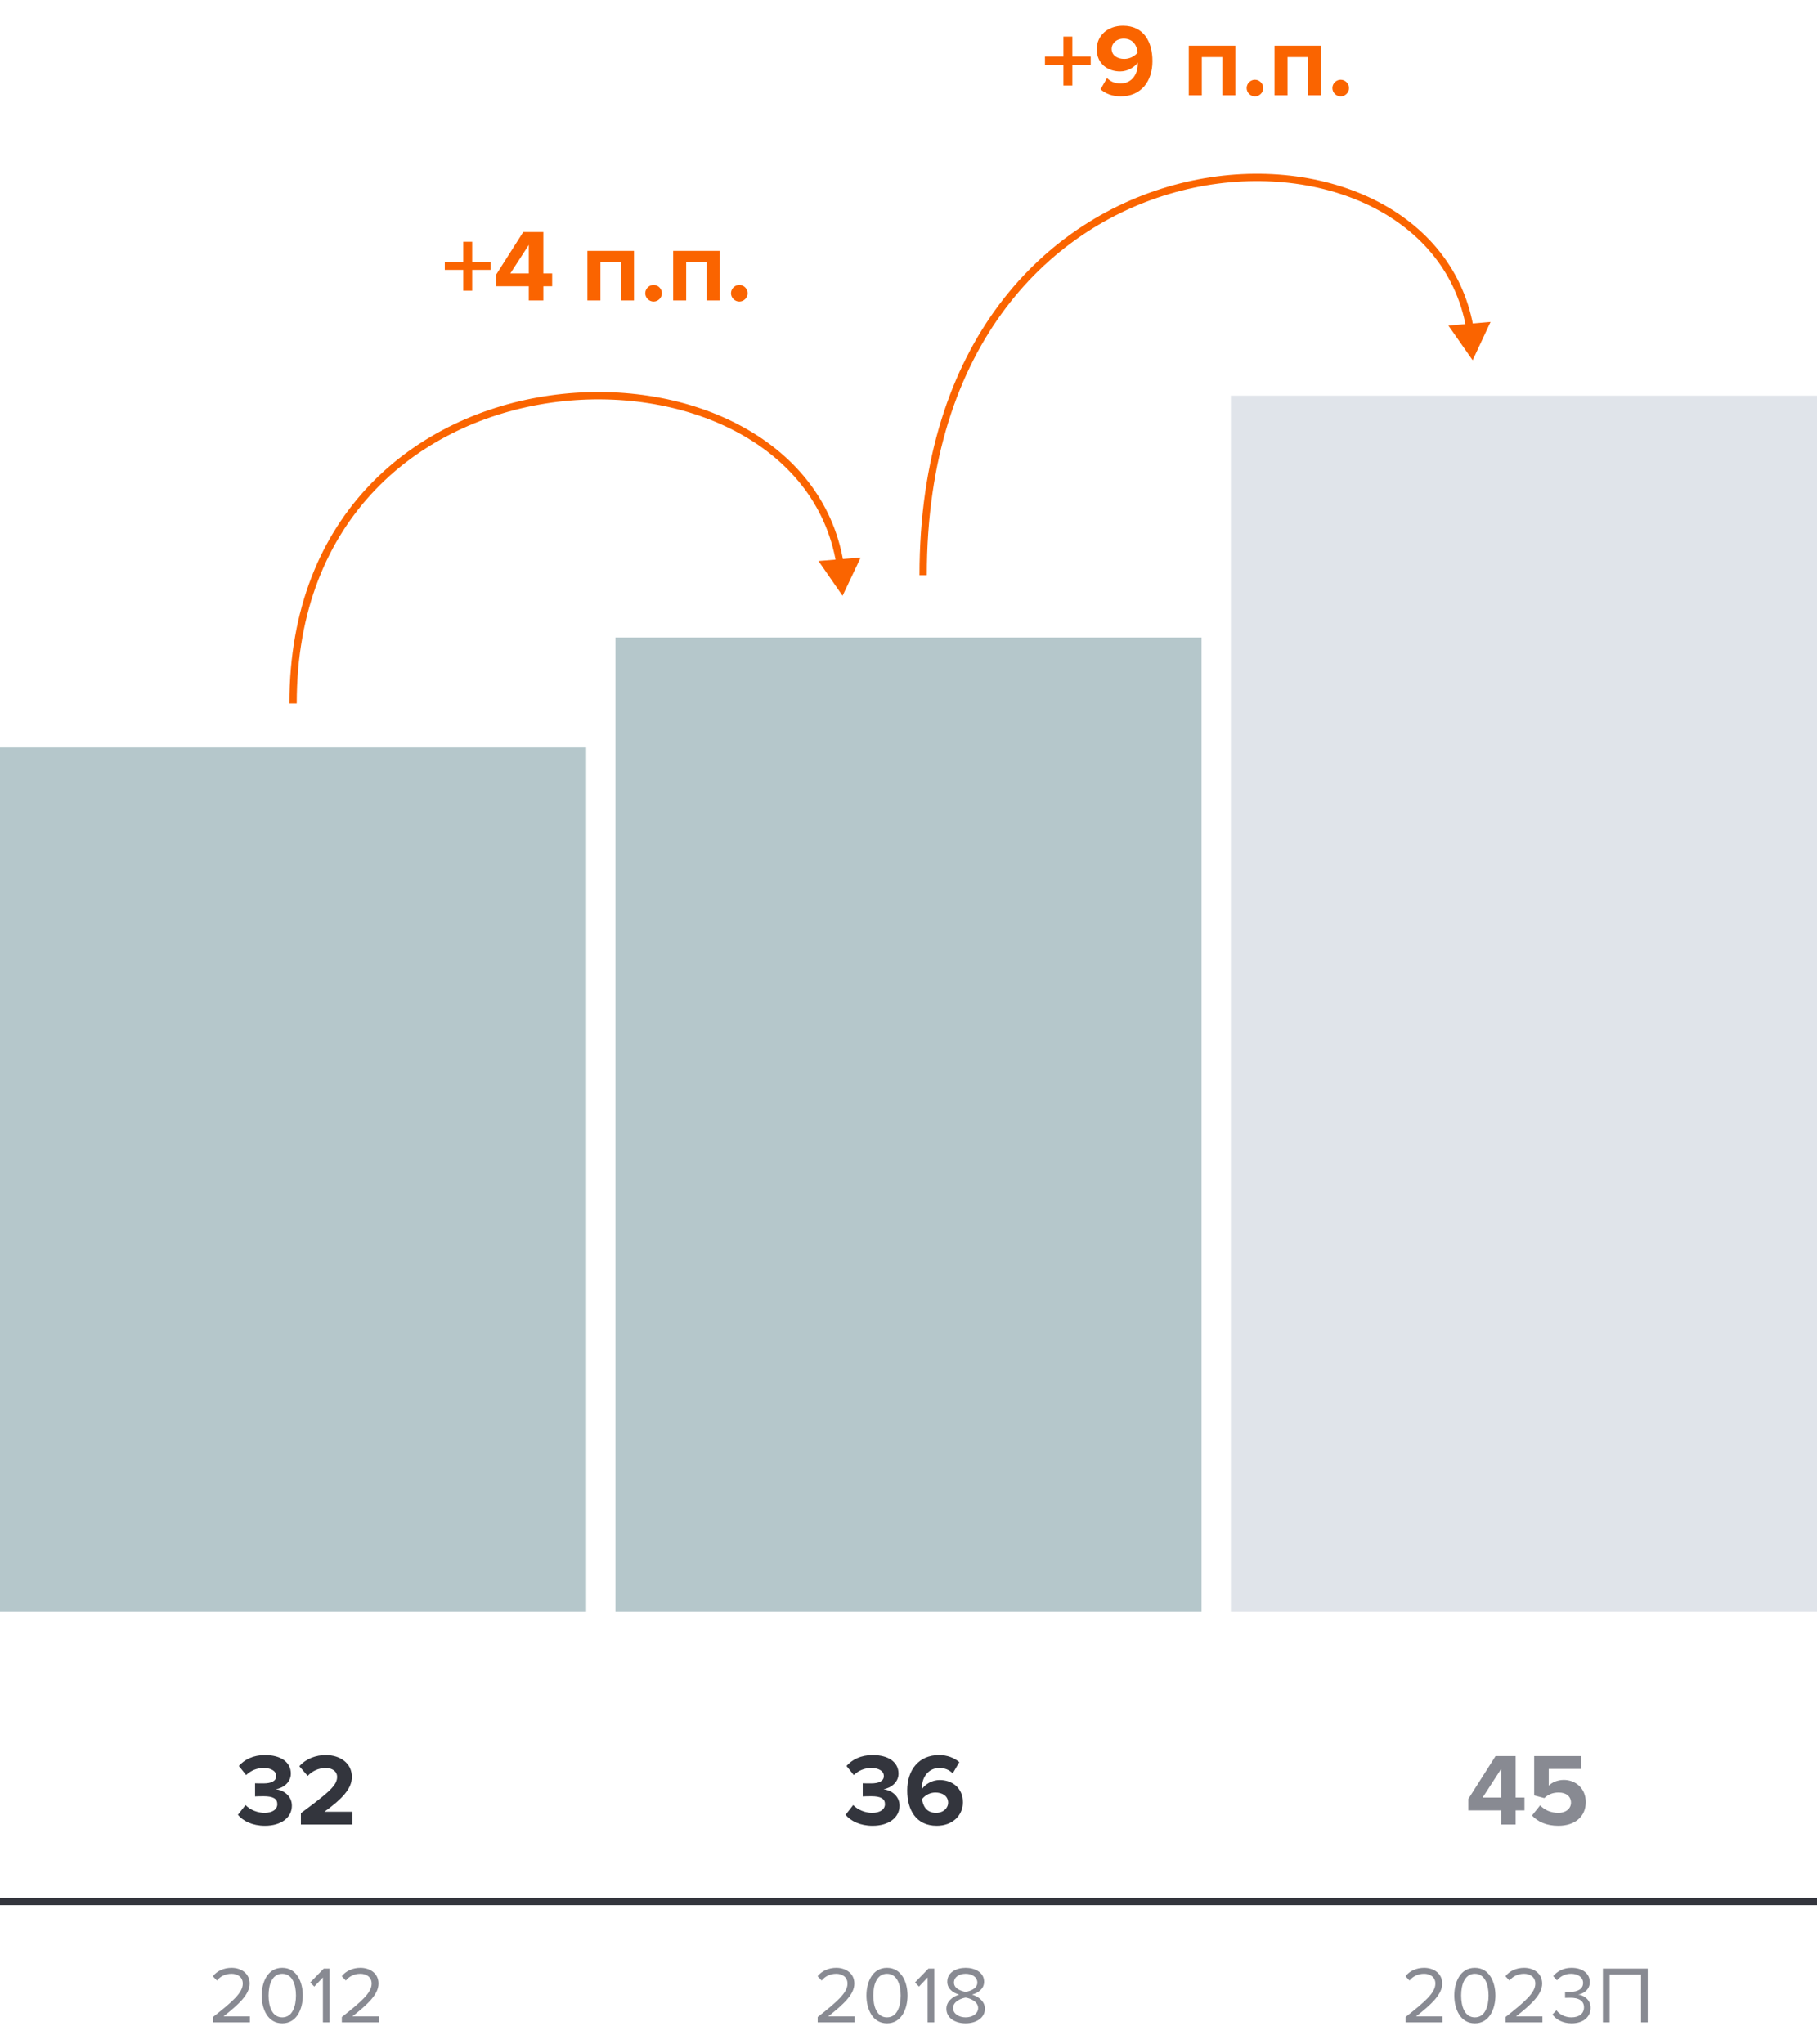
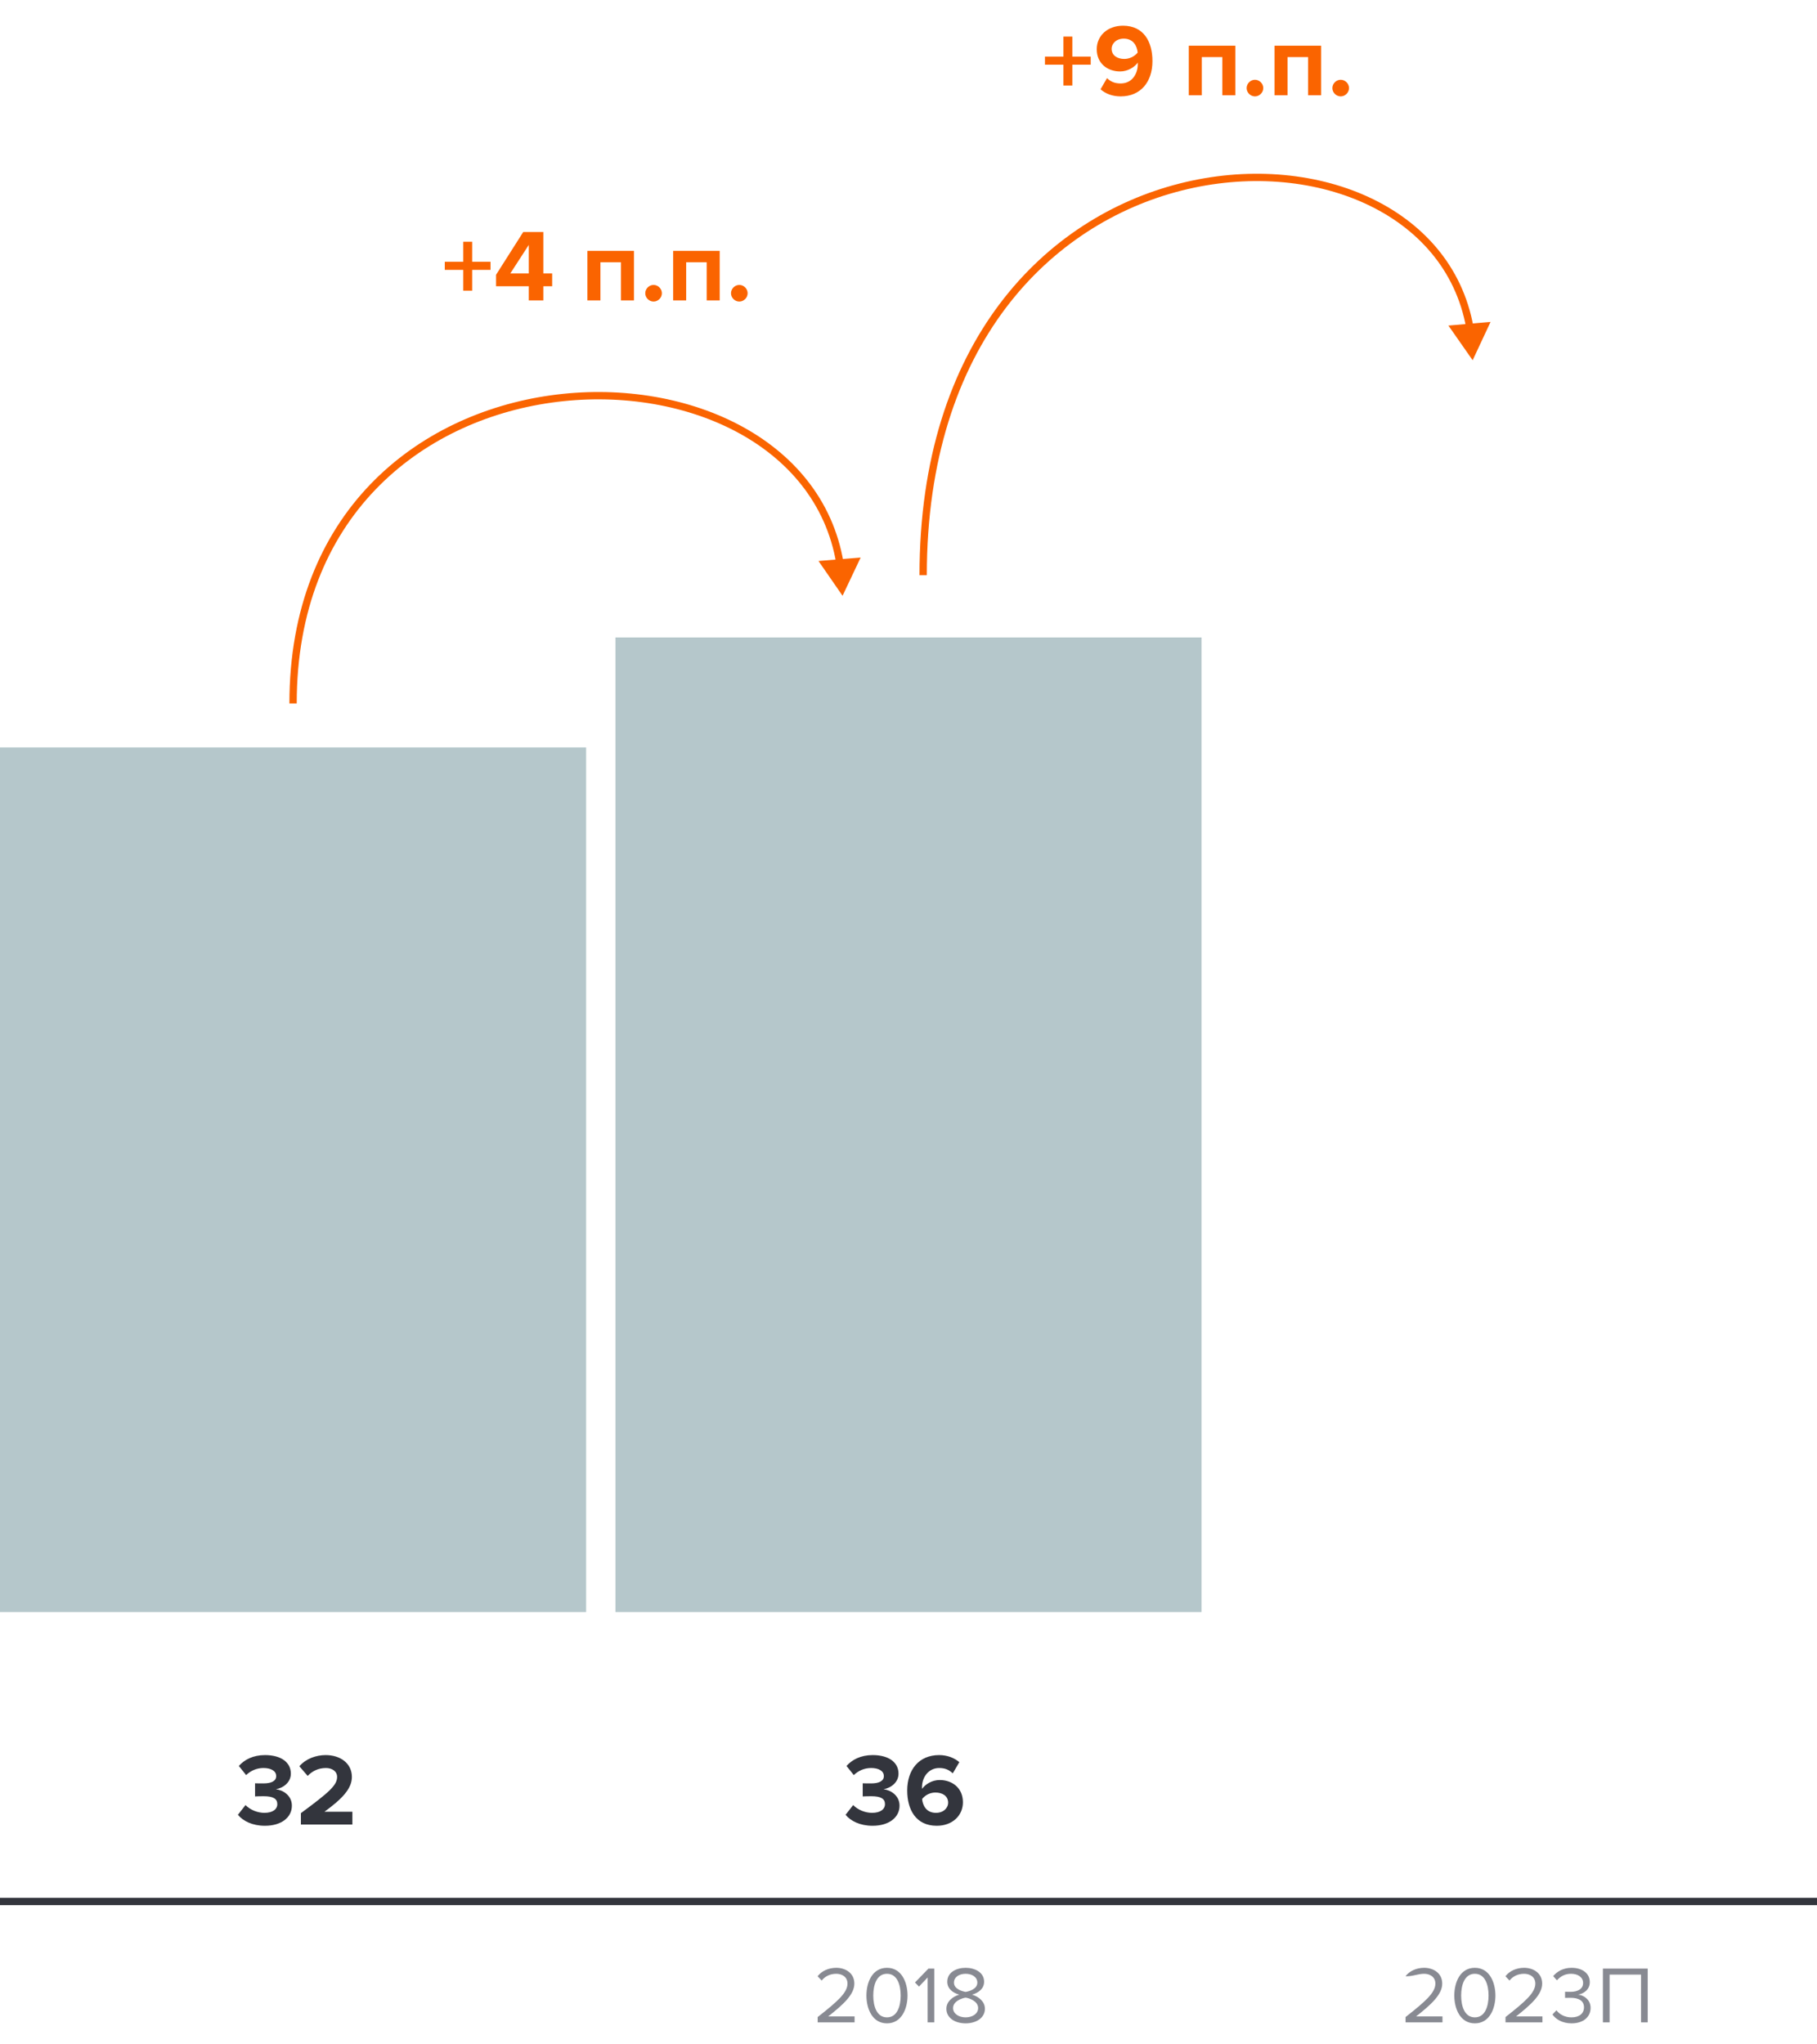
<svg xmlns="http://www.w3.org/2000/svg" width="248" height="279" viewBox="0 0 248 279" fill="none">
  <rect y="259" width="248" height="1" fill="#33353D" />
  <rect y="102" width="80" height="118" fill="#B5C7CB" />
  <rect x="84" y="87" width="80" height="133" fill="#B5C7CB" />
-   <rect x="168" y="54" width="80" height="166" fill="#E0E4EA" />
-   <path d="M34.104 276V275.186H30.507C32.553 273.569 34.071 272.205 34.071 270.709C34.071 269.246 32.828 268.553 31.607 268.553C30.573 268.553 29.616 268.971 29.055 269.708L29.616 270.291C30.045 269.741 30.727 269.367 31.607 269.367C32.366 269.367 33.136 269.774 33.136 270.709C33.136 271.974 31.706 273.195 29.066 275.274V276H34.104ZM38.525 276.132C40.527 276.132 41.33 274.119 41.33 272.337C41.33 270.544 40.527 268.553 38.525 268.553C36.512 268.553 35.72 270.544 35.72 272.337C35.72 274.119 36.512 276.132 38.525 276.132ZM38.525 275.318C37.128 275.318 36.655 273.8 36.655 272.337C36.655 270.874 37.128 269.367 38.525 269.367C39.922 269.367 40.395 270.874 40.395 272.337C40.395 273.8 39.922 275.318 38.525 275.318ZM44.985 276V268.663H44.182L42.345 270.555L42.895 271.116L44.072 269.873V276H44.985ZM51.693 276V275.186H48.096C50.142 273.569 51.66 272.205 51.66 270.709C51.66 269.246 50.417 268.553 49.196 268.553C48.162 268.553 47.205 268.971 46.644 269.708L47.205 270.291C47.634 269.741 48.316 269.367 49.196 269.367C49.955 269.367 50.725 269.774 50.725 270.709C50.725 271.974 49.295 273.195 46.655 275.274V276H51.693Z" fill="#888A92" />
  <path d="M116.641 276V275.186H113.044C115.09 273.569 116.608 272.205 116.608 270.709C116.608 269.246 115.365 268.553 114.144 268.553C113.11 268.553 112.153 268.971 111.592 269.708L112.153 270.291C112.582 269.741 113.264 269.367 114.144 269.367C114.903 269.367 115.673 269.774 115.673 270.709C115.673 271.974 114.243 273.195 111.603 275.274V276H116.641ZM121.062 276.132C123.064 276.132 123.867 274.119 123.867 272.337C123.867 270.544 123.064 268.553 121.062 268.553C119.049 268.553 118.257 270.544 118.257 272.337C118.257 274.119 119.049 276.132 121.062 276.132ZM121.062 275.318C119.665 275.318 119.192 273.8 119.192 272.337C119.192 270.874 119.665 269.367 121.062 269.367C122.459 269.367 122.932 270.874 122.932 272.337C122.932 273.8 122.459 275.318 121.062 275.318ZM127.523 276V268.663H126.72L124.883 270.555L125.433 271.116L126.61 269.873V276H127.523ZM131.8 276.132C133.241 276.132 134.429 275.384 134.429 274.141C134.429 273.162 133.593 272.491 132.68 272.216C133.527 271.974 134.319 271.424 134.319 270.456C134.319 269.136 133.01 268.553 131.8 268.553C130.579 268.553 129.292 269.136 129.292 270.456C129.292 271.424 130.073 271.974 130.92 272.216C130.007 272.491 129.171 273.162 129.171 274.141C129.171 275.395 130.348 276.132 131.8 276.132ZM131.8 271.842C131.36 271.765 130.205 271.468 130.205 270.577C130.205 269.818 130.909 269.367 131.8 269.367C132.68 269.367 133.395 269.818 133.395 270.577C133.395 271.468 132.251 271.765 131.8 271.842ZM131.8 275.318C130.887 275.318 130.084 274.834 130.084 274.042C130.084 273.085 131.349 272.678 131.8 272.623C132.251 272.678 133.505 273.085 133.505 274.042C133.505 274.834 132.702 275.318 131.8 275.318Z" fill="#888A92" />
-   <path d="M196.88 276V275.186H193.283C195.329 273.569 196.847 272.205 196.847 270.709C196.847 269.246 195.604 268.553 194.383 268.553C193.349 268.553 192.392 268.971 191.831 269.708L192.392 270.291C192.821 269.741 193.503 269.367 194.383 269.367C195.142 269.367 195.912 269.774 195.912 270.709C195.912 271.974 194.482 273.195 191.842 275.274V276H196.88ZM201.301 276.132C203.303 276.132 204.106 274.119 204.106 272.337C204.106 270.544 203.303 268.553 201.301 268.553C199.288 268.553 198.496 270.544 198.496 272.337C198.496 274.119 199.288 276.132 201.301 276.132ZM201.301 275.318C199.904 275.318 199.431 273.8 199.431 272.337C199.431 270.874 199.904 269.367 201.301 269.367C202.698 269.367 203.171 270.874 203.171 272.337C203.171 273.8 202.698 275.318 201.301 275.318ZM210.523 276V275.186H206.926C208.972 273.569 210.49 272.205 210.49 270.709C210.49 269.246 209.247 268.553 208.026 268.553C206.992 268.553 206.035 268.971 205.474 269.708L206.035 270.291C206.464 269.741 207.146 269.367 208.026 269.367C208.785 269.367 209.555 269.774 209.555 270.709C209.555 271.974 208.125 273.195 205.485 275.274V276H210.523ZM214.503 276.132C216.12 276.132 217.099 275.241 217.099 274.02C217.099 272.843 216.076 272.271 215.405 272.216C216.098 272.095 216.989 271.567 216.989 270.511C216.989 269.268 215.911 268.553 214.503 268.553C213.37 268.553 212.523 269.048 211.995 269.686L212.501 270.258C213.04 269.675 213.634 269.367 214.437 269.367C215.328 269.367 216.076 269.807 216.076 270.621C216.076 271.468 215.295 271.831 214.371 271.831C214.074 271.831 213.733 271.831 213.612 271.82V272.656C213.722 272.645 214.063 272.645 214.371 272.645C215.449 272.645 216.197 273.03 216.197 273.943C216.197 274.79 215.548 275.318 214.481 275.318C213.612 275.318 212.864 274.922 212.435 274.35L211.896 274.922C212.347 275.582 213.26 276.132 214.503 276.132ZM224.894 276V268.663H218.778V276H219.691V269.477H223.981V276H224.894Z" fill="#888A92" />
+   <path d="M196.88 276V275.186H193.283C195.329 273.569 196.847 272.205 196.847 270.709C196.847 269.246 195.604 268.553 194.383 268.553C193.349 268.553 192.392 268.971 191.831 269.708C192.821 269.741 193.503 269.367 194.383 269.367C195.142 269.367 195.912 269.774 195.912 270.709C195.912 271.974 194.482 273.195 191.842 275.274V276H196.88ZM201.301 276.132C203.303 276.132 204.106 274.119 204.106 272.337C204.106 270.544 203.303 268.553 201.301 268.553C199.288 268.553 198.496 270.544 198.496 272.337C198.496 274.119 199.288 276.132 201.301 276.132ZM201.301 275.318C199.904 275.318 199.431 273.8 199.431 272.337C199.431 270.874 199.904 269.367 201.301 269.367C202.698 269.367 203.171 270.874 203.171 272.337C203.171 273.8 202.698 275.318 201.301 275.318ZM210.523 276V275.186H206.926C208.972 273.569 210.49 272.205 210.49 270.709C210.49 269.246 209.247 268.553 208.026 268.553C206.992 268.553 206.035 268.971 205.474 269.708L206.035 270.291C206.464 269.741 207.146 269.367 208.026 269.367C208.785 269.367 209.555 269.774 209.555 270.709C209.555 271.974 208.125 273.195 205.485 275.274V276H210.523ZM214.503 276.132C216.12 276.132 217.099 275.241 217.099 274.02C217.099 272.843 216.076 272.271 215.405 272.216C216.098 272.095 216.989 271.567 216.989 270.511C216.989 269.268 215.911 268.553 214.503 268.553C213.37 268.553 212.523 269.048 211.995 269.686L212.501 270.258C213.04 269.675 213.634 269.367 214.437 269.367C215.328 269.367 216.076 269.807 216.076 270.621C216.076 271.468 215.295 271.831 214.371 271.831C214.074 271.831 213.733 271.831 213.612 271.82V272.656C213.722 272.645 214.063 272.645 214.371 272.645C215.449 272.645 216.197 273.03 216.197 273.943C216.197 274.79 215.548 275.318 214.481 275.318C213.612 275.318 212.864 274.922 212.435 274.35L211.896 274.922C212.347 275.582 213.26 276.132 214.503 276.132ZM224.894 276V268.663H218.778V276H219.691V269.477H223.981V276H224.894Z" fill="#888A92" />
  <path d="M36.156 249.168C38.396 249.168 39.838 248.034 39.838 246.424C39.838 245.024 38.606 244.282 37.654 244.184C38.69 244.002 39.698 243.232 39.698 242.056C39.698 240.502 38.354 239.522 36.17 239.522C34.532 239.522 33.356 240.152 32.6 241.006L33.594 242.252C34.252 241.622 35.064 241.286 35.96 241.286C36.94 241.286 37.696 241.65 37.696 242.392C37.696 243.078 37.01 243.386 35.974 243.386C35.624 243.386 34.98 243.386 34.812 243.372V245.164C34.952 245.15 35.582 245.136 35.974 245.136C37.276 245.136 37.85 245.472 37.85 246.214C37.85 246.914 37.22 247.404 36.086 247.404C35.176 247.404 34.154 247.012 33.51 246.34L32.474 247.67C33.16 248.51 34.434 249.168 36.156 249.168ZM48.097 249V247.25H44.289C46.711 245.486 48.027 244.1 48.027 242.504C48.027 240.642 46.445 239.522 44.457 239.522C43.155 239.522 41.769 239.998 40.859 241.048L41.993 242.364C42.623 241.706 43.435 241.286 44.499 241.286C45.269 241.286 46.011 241.692 46.011 242.504C46.011 243.652 44.891 244.618 41.069 247.446V249H48.097Z" fill="#33353D" />
  <path d="M148.87 8.828V7.722H146.364V4.992H145.146V7.722H142.626V8.828H145.146V11.67H146.364V8.828H148.87ZM152.956 13.154C155.714 13.154 157.296 11.152 157.296 8.338C157.296 5.692 156.106 3.508 153.278 3.508C151.15 3.508 149.694 4.894 149.694 6.714C149.694 8.702 151.206 9.752 152.886 9.752C153.908 9.752 154.846 9.178 155.294 8.548C155.294 8.618 155.294 8.688 155.294 8.758C155.294 10.102 154.496 11.39 152.956 11.39C152.13 11.39 151.598 11.138 151.094 10.662L150.212 12.188C150.87 12.776 151.822 13.154 152.956 13.154ZM153.446 8.044C152.578 8.044 151.724 7.624 151.724 6.644C151.724 6 152.312 5.272 153.376 5.272C154.692 5.272 155.196 6.28 155.28 7.176C154.832 7.722 154.146 8.044 153.446 8.044ZM168.612 13V6.238H162.256V13H164.034V7.792H166.834V13H168.612ZM171.287 13.154C171.903 13.154 172.421 12.636 172.421 12.02C172.421 11.404 171.903 10.886 171.287 10.886C170.671 10.886 170.153 11.404 170.153 12.02C170.153 12.636 170.671 13.154 171.287 13.154ZM180.315 13V6.238H173.959V13H175.737V7.792H178.537V13H180.315ZM182.99 13.154C183.606 13.154 184.124 12.636 184.124 12.02C184.124 11.404 183.606 10.886 182.99 10.886C182.374 10.886 181.856 11.404 181.856 12.02C181.856 12.636 182.374 13.154 182.99 13.154Z" fill="#FA6400" />
  <path d="M66.952 36.828V35.722H64.446V32.992H63.228V35.722H60.708V36.828H63.228V39.67H64.446V36.828H66.952ZM74.16 41V39.068H75.364V37.318H74.16V31.662H71.416L67.706 37.5V39.068H72.172V41H74.16ZM72.172 37.318H69.652L72.172 33.426V37.318ZM86.53 41V34.238H80.174V41H81.952V35.792H84.752V41H86.53ZM89.205 41.154C89.821 41.154 90.339 40.636 90.339 40.02C90.339 39.404 89.821 38.886 89.205 38.886C88.589 38.886 88.071 39.404 88.071 40.02C88.071 40.636 88.589 41.154 89.205 41.154ZM98.233 41V34.238H91.877V41H93.655V35.792H96.455V41H98.233ZM100.908 41.154C101.524 41.154 102.042 40.636 102.042 40.02C102.042 39.404 101.524 38.886 100.908 38.886C100.292 38.886 99.774 39.404 99.774 40.02C99.774 40.636 100.292 41.154 100.908 41.154Z" fill="#FA6400" />
  <path d="M119.095 249.168C121.335 249.168 122.777 248.034 122.777 246.424C122.777 245.024 121.545 244.282 120.593 244.184C121.629 244.002 122.637 243.232 122.637 242.056C122.637 240.502 121.293 239.522 119.109 239.522C117.471 239.522 116.295 240.152 115.539 241.006L116.533 242.252C117.191 241.622 118.003 241.286 118.899 241.286C119.879 241.286 120.635 241.65 120.635 242.392C120.635 243.078 119.949 243.386 118.913 243.386C118.563 243.386 117.919 243.386 117.751 243.372V245.164C117.891 245.15 118.521 245.136 118.913 245.136C120.215 245.136 120.789 245.472 120.789 246.214C120.789 246.914 120.159 247.404 119.025 247.404C118.115 247.404 117.093 247.012 116.449 246.34L115.413 247.67C116.099 248.51 117.373 249.168 119.095 249.168ZM127.858 249.168C129.986 249.168 131.428 247.782 131.428 245.962C131.428 243.974 129.93 242.924 128.25 242.924C127.228 242.924 126.29 243.498 125.856 244.128C125.842 244.058 125.842 244.002 125.842 243.932C125.842 242.448 126.808 241.286 128.18 241.286C129.006 241.286 129.538 241.538 130.042 242.014L130.938 240.488C130.266 239.914 129.314 239.522 128.18 239.522C125.422 239.522 123.826 241.524 123.826 244.352C123.826 246.984 125.016 249.168 127.858 249.168ZM127.746 247.404C126.444 247.404 125.94 246.41 125.856 245.514C126.304 244.954 126.976 244.632 127.676 244.632C128.572 244.632 129.412 245.052 129.412 246.032C129.412 246.69 128.824 247.404 127.746 247.404Z" fill="#33353D" />
-   <path d="M206.868 249V247.068H208.072V245.318H206.868V239.662H204.124L200.414 245.5V247.068H204.88V249H206.868ZM204.88 245.318H202.36L204.88 241.426V245.318ZM212.702 249.168C214.956 249.168 216.44 247.922 216.44 245.934C216.44 244.044 215.026 242.91 213.444 242.91C212.59 242.91 211.834 243.246 211.386 243.694V241.412H215.81V239.662H209.398V245.024L210.784 245.388C211.344 244.856 211.974 244.632 212.744 244.632C213.808 244.632 214.424 245.192 214.424 246.018C214.424 246.774 213.794 247.404 212.688 247.404C211.708 247.404 210.84 247.04 210.21 246.382L209.104 247.768C209.902 248.636 211.078 249.168 212.702 249.168Z" fill="#888A92" />
  <path d="M201 49.165L203.445 43.934L197.693 44.432L201 49.165ZM201.104 44.591C199.62 36.286 194.104 30.238 186.715 26.855C179.334 23.475 170.07 22.743 161.008 25.044C142.845 29.655 125.5 46.436 125.5 78.5H126.5C126.5 46.867 143.561 30.505 161.254 26.013C170.12 23.762 179.147 24.489 186.299 27.764C193.443 31.035 198.703 36.839 200.119 44.767L201.104 44.591Z" fill="#FA6400" />
  <path d="M115 81.308L117.469 76.089L111.715 76.56L115 81.308ZM115.126 76.737C113.682 68.167 108.192 61.824 100.819 57.955C93.454 54.09 84.194 52.681 75.127 53.959C66.058 55.238 57.15 59.209 50.506 66.143C43.855 73.084 39.5 82.964 39.5 96H40.5C40.5 83.203 44.768 73.576 51.228 66.835C57.694 60.087 66.384 56.202 75.267 54.949C84.152 53.697 93.197 55.084 100.355 58.84C107.506 62.593 112.757 68.698 114.14 76.903L115.126 76.737Z" fill="#FA6400" />
</svg>